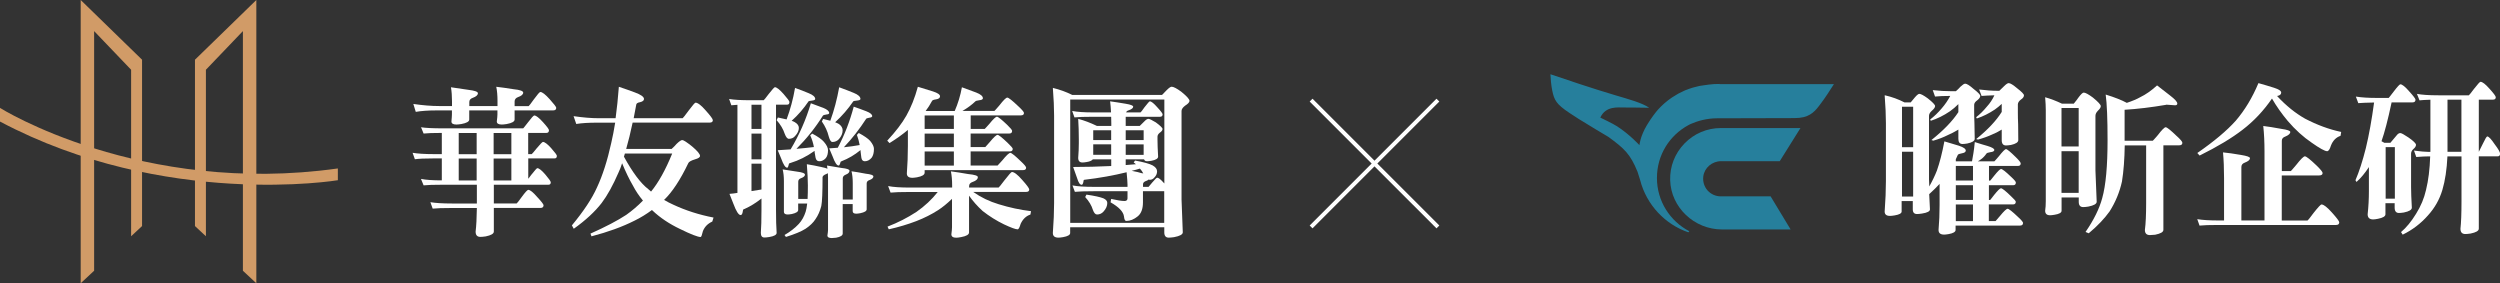
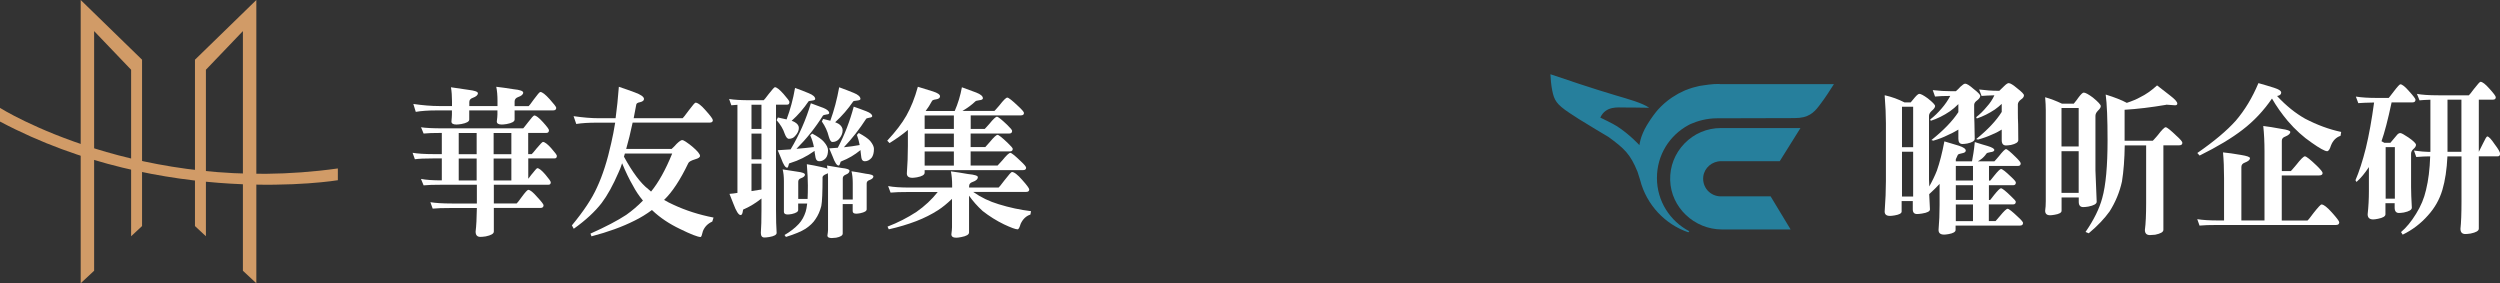
<svg xmlns="http://www.w3.org/2000/svg" id="_圖層_1" data-name="圖層 1" viewBox="0 0 360.95 40.9">
  <rect x="0" y="0" width="360.95" height="40.9" fill="#333333" stroke="none" />
  <defs>
    <style>
      .cls-1 {
        fill: #267f9c;
      }

      .cls-1, .cls-2, .cls-3 {
        stroke-width: 0px;
      }

      .cls-2 {
        fill: #fff;
      }

      .cls-3 {
        fill: #d19b67;
      }
    </style>
  </defs>
  <g>
    <polygon class="cls-3" points="11.65 0 11.65 40.9 13.59 39.09 13.59 4.49 18.93 10.07 18.93 34.11 20.51 32.64 20.51 8.62 11.65 0" />
    <polygon class="cls-3" points="37.01 0 37.01 40.9 35.07 39.09 35.07 4.49 29.73 10.07 29.73 34.11 28.15 32.64 28.15 8.62 37.01 0" />
    <path class="cls-3" d="M0,15.58s20.27,12.74,48.78,8.74v1.7S23.79,30.17,0,17.55v-1.97Z" />
  </g>
  <g>
    <path class="cls-2" d="M60.75,18.37c.72.11,1.76.16,3.12.16h11.67s.27-.3.69-.86c.5-.66.8-1,.91-1,.25,0,.67.32,1.26.97.57.63.86,1.02.86,1.16,0,.26-.13.39-.37.39h-2.63v3.06h.51c.06-.03.29-.31.71-.83.52-.62.82-.93.91-.93.25,0,.65.3,1.19.9.55.62.82.99.82,1.11,0,.25-.11.37-.33.37h-3.8v2.94c.12-.14.27-.34.46-.6.49-.62.77-.93.84-.93.25,0,.63.3,1.15.9.53.62.8,1,.8,1.14,0,.23-.11.35-.33.35h-7.89v2.71h3.29c.06-.03.3-.34.73-.93.51-.7.83-1.04.95-1.04.27,0,.69.34,1.28,1.02.62.66.93,1.07.93,1.2,0,.26-.15.39-.44.39h-6.74v3.41c0,.31-.39.54-1.17.7-.34.05-.6.07-.77.07-.46,0-.69-.25-.69-.76.1-.82.16-1.95.18-3.41h-3.62c-1.3,0-2.22.03-2.76.09l-.33-.93c.71.12,1.74.19,3.09.19h3.62v-2.71h-4.95c-1.3,0-2.21.03-2.74.09l-.38-.93c.71.14,1.71.21,3.01.21v-3.17h-1.15c-1.28,0-2.2.04-2.74.12l-.33-.93c.71.12,1.73.19,3.07.19h1.15v-3.06c-1.24,0-2.11.03-2.63.09l-.38-.93ZM59.69,15.01c1.36.2,2.59.3,3.71.3h1.86v-.67c0-.77-.05-1.45-.15-2.04.69.09,1.53.22,2.52.37.91.11,1.37.27,1.37.49,0,.26-.25.49-.75.67-.32.11-.49.31-.49.6v.58h4.07v-.74c0-.79-.06-1.47-.18-2.04.69.08,1.53.19,2.5.35.93.09,1.39.26,1.39.49,0,.26-.25.48-.75.65-.32.12-.49.33-.49.63v.67h2.03c.06-.03.3-.35.73-.95.53-.73.85-1.09.95-1.09.28,0,.73.35,1.35,1.04.63.7.95,1.11.95,1.25,0,.25-.15.37-.46.37h-5.55v1.32c0,.29-.38.51-1.15.65-.32.05-.56.07-.71.07-.47,0-.71-.15-.71-.44.06-.46.09-.8.09-1.02v-.58h-4.07v1.32c0,.29-.38.51-1.15.65-.32.05-.56.07-.71.07-.47,0-.71-.15-.71-.44.04-.46.07-.8.07-1.02v-.58h-2.19c-1.21,0-2.22.07-3.03.21l-.35-1.14ZM68.82,22.26v-3.06h-2.59v3.06h2.59ZM68.82,26.06v-3.17h-2.59v3.17h2.59ZM73.83,22.26v-3.06h-2.56v3.06h2.56ZM73.83,26.06v-3.17h-2.56v3.17h2.56Z" />
    <path class="cls-2" d="M82.81,16.77c1.36.2,2.59.3,3.71.3h2.36c.19-1.41.35-2.92.47-4.54.93.31,1.69.58,2.3.81.88.32,1.33.64,1.33.95,0,.22-.19.37-.55.46-.37.06-.56.19-.57.37-.13.7-.26,1.34-.37,1.95h7.07c.07-.05.35-.4.84-1.07.59-.79.93-1.18,1.02-1.18.32,0,.82.38,1.48,1.14.68.76,1.02,1.22,1.02,1.39,0,.23-.15.35-.46.35h-11.12c-.3,1.42-.61,2.69-.93,3.8h6.56c.29-.26.53-.5.71-.72.38-.37.66-.56.82-.56.19,0,.68.32,1.46.95.74.63,1.11,1.08,1.11,1.34,0,.2-.24.36-.71.49-.56.17-.88.35-.97.53-1.18,2.46-2.35,4.23-3.51,5.33.41.25.86.48,1.35.7,1.78.83,3.71,1.45,5.79,1.85l-.18.58c-.65.29-1.1.75-1.35,1.37-.13.57-.24.86-.33.86-.41,0-1.41-.39-2.98-1.16-1.53-.73-2.86-1.61-3.98-2.67-.03-.03-.05-.05-.07-.07-.81.6-1.64,1.11-2.5,1.53-1.78.9-3.86,1.65-6.23,2.27l-.15-.39c2.21-.99,3.93-1.89,5.17-2.71.85-.6,1.66-1.29,2.41-2.06-.57-.68-1.05-1.4-1.44-2.15-.53-.9-1.05-1.98-1.57-3.24-.16.51-.33.95-.51,1.32-.81,1.87-1.63,3.35-2.45,4.43-.97,1.25-2.31,2.49-4.02,3.71l-.27-.49c1.69-2.04,2.9-3.86,3.62-5.47.81-1.73,1.5-3.87,2.06-6.42.21-.9.4-1.88.57-2.94h-2.61c-1.22,0-2.23.06-3.01.19l-.38-1.11ZM90.08,22.61c1.25,2.29,2.42,3.85,3.52,4.7.13.12.26.24.4.35,1.07-1.3,2.09-3.13,3.05-5.49h-6.83c-.04.15-.09.3-.13.44Z" />
    <path class="cls-2" d="M105.25,14.29c.71.12,1.73.18,3.07.18h1.94c.06-.03.29-.32.71-.88.52-.66.82-1,.91-1,.25,0,.66.32,1.24.97.57.65.86,1.04.86,1.16,0,.26-.11.39-.33.39h-1.61v15.2c0,1.37.03,2.48.09,3.31,0,.28-.35.48-1.06.6-.31.05-.55.07-.71.07-.34,0-.51-.22-.51-.67.06-.77.09-1.88.09-3.31v-1.65c-.8.63-1.61,1.14-2.45,1.51-.15.03-.22.1-.22.21-.03.09-.05.21-.07.35-.06.22-.15.32-.27.32-.29,0-.64-.54-1.04-1.62-.12-.29-.31-.77-.57-1.44.41-.03.79-.08,1.15-.14v-12.72c-.35.02-.65.04-.88.07l-.33-.93ZM108.5,18.62h1.44v-3.5h-1.44v3.5ZM108.5,23h1.44v-3.71h-1.44v3.71ZM108.5,27.59c.5-.08.98-.15,1.44-.23v-3.73h-1.44v3.96ZM114.78,12.69c.69.25,1.36.5,1.99.77.62.25.93.53.93.83,0,.12-.15.2-.44.23-.31.03-.49.07-.53.12-.69,1.03-1.5,1.97-2.43,2.8.18.06.32.12.44.19.4.23.6.51.6.83,0,.4-.18.79-.53,1.16-.22.28-.52.42-.91.42-.22,0-.42-.24-.6-.72-.22-.68-.61-1.34-1.17-1.97l.18-.39c.47.09.89.19,1.26.28.53-1.41.94-2.92,1.22-4.54ZM117.07,14.91c.63.23,1.24.46,1.81.67.56.23.84.48.84.74,0,.12-.13.19-.4.21-.28.05-.44.09-.49.14-1.09,1.75-2.37,3.35-3.84,4.82.9-.08,1.74-.16,2.52-.26-.1-.57-.28-1.14-.53-1.69l.29-.25c.82.43,1.38.83,1.68,1.18.4.46.6.87.6,1.21,0,.49-.1.87-.31,1.14-.28.31-.58.46-.91.46-.21,0-.35-.06-.44-.19-.1-.09-.19-.46-.27-1.09,0-.09,0-.16-.02-.21-1.12.8-2.28,1.38-3.47,1.74-.16.03-.24.09-.24.19-.01.06-.04.15-.07.26-.03.15-.09.23-.18.23-.25,0-.54-.45-.86-1.34-.1-.23-.26-.63-.49-1.18.63-.03,1.25-.07,1.86-.12,1.25-2.09,2.22-4.3,2.92-6.65ZM113.01,24.46c.57.08,1.26.19,2.06.32.77.09,1.15.24,1.15.44s-.19.37-.57.51c-.27.09-.4.26-.4.51v2.48h1.35c.03-.59.04-1.24.04-1.95,0-.8-.05-1.82-.15-3.06.68.11,1.36.24,2.03.39.44.09.76.18.95.26-.02-.15-.04-.31-.07-.46.57.09,1.27.21,2.1.35.77.08,1.15.21,1.15.39,0,.25-.18.44-.55.58-.28.11-.42.29-.42.53v3.06h1.44v-2.39c0-.65-.06-1.21-.18-1.69.56.08,1.24.19,2.06.35.74.08,1.1.21,1.1.39,0,.22-.19.39-.57.53-.27.09-.4.25-.4.49v3.73c0,.25-.3.43-.91.56-.27.05-.46.07-.6.07-.34,0-.51-.12-.51-.37v-1.02h-1.44v4.26c0,.28-.32.48-.95.6-.29.03-.5.05-.62.05-.43,0-.64-.12-.64-.35.06-.39.09-.66.09-.83v-7.53c0-.25,0-.46-.02-.65-.07.05-.15.09-.24.12-.32.12-.5.27-.53.44,0,2.18-.06,3.57-.18,4.17-.19.74-.47,1.37-.84,1.9-.31.49-.79.96-1.44,1.39-.61.39-1.55.78-2.83,1.18l-.2-.28c.83-.48,1.51-1.01,2.06-1.6.44-.48.77-1.07.99-1.76.09-.28.16-.67.22-1.18h-1.3v.93c0,.25-.3.44-.91.58-.3.05-.49.07-.6.07-.37,0-.55-.13-.55-.39v-4.43c0-.65-.06-1.21-.18-1.69ZM121.16,12.6c.72.26,1.42.53,2.1.81.65.26.97.56.97.88,0,.12-.16.2-.49.23-.34.03-.52.07-.55.12-.75,1.1-1.62,2.1-2.61,3.01.23.09.42.18.55.26.35.26.53.56.53.9,0,.45-.18.87-.53,1.27-.25.28-.57.42-.95.42-.21,0-.38-.27-.53-.81-.18-.74-.51-1.46-.99-2.15l.18-.37c.41.09.76.18,1.04.26.55-1.5.97-3.11,1.28-4.82ZM123.26,15.4c.63.22,1.25.44,1.83.67.56.22.84.45.84.7,0,.12-.15.2-.44.23-.27.05-.41.1-.44.16-.93,1.45-2,2.82-3.21,4.1.81-.08,1.57-.19,2.28-.32-.09-.49-.22-.98-.4-1.46l.27-.28c.78.42,1.33.8,1.64,1.14.37.45.55.83.55,1.16,0,.54-.11.97-.33,1.27-.29.34-.62.51-.97.51-.18,0-.31-.06-.4-.19-.09-.09-.16-.47-.22-1.14,0-.09,0-.19-.02-.28-.87.71-1.78,1.24-2.72,1.6-.12.03-.18.09-.18.19-.03.05-.05.12-.07.21-.05.15-.11.23-.2.23-.25,0-.54-.44-.86-1.32-.1-.23-.27-.62-.49-1.16.43-.03.84-.06,1.24-.09.99-1.87,1.75-3.85,2.3-5.93Z" />
    <path class="cls-2" d="M132.53,12.53c.75.22,1.47.44,2.17.67.68.22,1.02.45,1.02.7,0,.23-.18.38-.55.44-.35.05-.55.12-.6.23-.29.54-.6,1.03-.93,1.46h4.2c.47-1.08.82-2.22,1.04-3.43.71.25,1.39.5,2.06.76.65.25.97.53.97.83,0,.15-.17.25-.51.28-.34.05-.53.1-.57.16-.53.51-1.16.97-1.88,1.39h4.62s.27-.26.71-.79c.59-.76.97-1.14,1.15-1.14.19,0,.72.42,1.59,1.25.55.51.82.83.82.97,0,.23-.15.35-.46.35h-7.23v1.95h2.03s.24-.24.66-.72c.56-.7.93-1.04,1.1-1.04.16,0,.64.38,1.44,1.14.5.48.75.78.75.9,0,.26-.14.39-.42.39h-5.57v1.95h2.12s.23-.25.66-.74c.56-.68.93-1.02,1.11-1.02.16,0,.64.38,1.44,1.14.5.48.75.77.75.88,0,.25-.14.37-.42.37h-5.66v2.04h3.89s.24-.25.68-.74c.59-.73.98-1.09,1.17-1.09.16,0,.66.4,1.5,1.21.52.48.77.79.77.93,0,.23-.14.35-.42.35h-14.23v.37c0,.31-.37.53-1.11.67-.31.05-.53.07-.66.07-.53,0-.8-.21-.8-.63.1-1.28.15-2.61.15-3.99v-2.29c-.75.63-1.64,1.27-2.65,1.9l-.33-.35c1.21-1.3,2.13-2.5,2.76-3.61.66-1.17,1.22-2.56,1.66-4.17ZM128.26,26.87c.72.14,1.75.21,3.09.21h6.12v-.3c0-.77-.06-1.45-.18-2.04.69.09,1.53.22,2.5.39.93.09,1.39.24,1.39.44,0,.29-.25.53-.75.7-.34.11-.51.31-.51.6v.21h4.26c.06-.03.34-.38.84-1.04.62-.8.98-1.21,1.08-1.21.32,0,.82.38,1.48,1.14.68.76,1.02,1.22,1.02,1.39,0,.23-.15.35-.46.35h-7.63c1.12.79,2.35,1.38,3.69,1.78,1.55.48,3.1.81,4.66,1l-.09.49c-.62.2-1.09.65-1.41,1.34-.15.52-.29.79-.44.79-.29,0-.95-.24-1.97-.72-1.09-.53-2.11-1.17-3.07-1.92-.77-.7-1.42-1.44-1.97-2.22v5.31c0,.31-.38.53-1.13.67-.32.06-.56.09-.71.09-.47,0-.71-.16-.71-.49.06-.45.09-.79.09-1.02v-4.1c-.71.68-1.37,1.22-1.99,1.62-.93.6-1.99,1.14-3.18,1.6-1.21.46-2.53.86-3.96,1.18l-.18-.39c1.49-.57,2.88-1.28,4.18-2.13,1.19-.83,2.22-1.79,3.07-2.87h-4.07c-1.28,0-2.2.03-2.74.09l-.35-.93ZM137.72,18.62v-1.95h-4.22v1.95h4.22ZM137.72,21.24v-1.95h-4.22v1.95h4.22ZM137.72,23.91v-2.04h-4.22v2.04h4.22Z" />
-     <path class="cls-2" d="M152.01,12.69c1.02.25,1.95.59,2.81,1.02h12.95c.25-.25.48-.48.68-.7.32-.32.56-.49.71-.49.27,0,.73.24,1.39.72.8.65,1.19,1.09,1.19,1.32,0,.2-.21.43-.64.7-.34.26-.51.52-.51.76v12.79l.18,4.73c0,.31-.42.54-1.26.7-.35.05-.61.07-.77.07-.43,0-.64-.26-.64-.76v-.74h-13.59v.83c0,.28-.35.48-1.04.6-.31.05-.52.07-.64.07-.55,0-.82-.22-.82-.67.12-1.64.18-3.08.18-4.33v-12.63c0-1.1-.06-2.43-.18-3.99ZM154.5,32.18h13.59v-4.57h-3.07v1.6c0,.94-.25,1.61-.75,2.02-.55.45-1.1.67-1.66.67-.18,0-.29-.22-.33-.65-.09-.68-.74-1.36-1.94-2.04l.09-.49c.87.2,1.51.3,1.92.3.29,0,.44-.13.44-.39v-1.02h-4.86c-1.28,0-2.2.03-2.74.09l-.35-.93c.72.14,1.75.21,3.09.21h4.86v-.3c0-.35-.05-.96-.13-1.81-1.86.46-3.9.83-6.12,1.09-.07,0-.12.12-.13.35-.06.25-.14.37-.24.37-.25,0-.47-.32-.66-.97-.12-.32-.31-.86-.57-1.6,1.81,0,3.65-.05,5.5-.14v-.97h-2.65c-.15.19-.44.32-.88.39-.28.05-.49.07-.62.07-.41,0-.62-.22-.62-.67.06-.71.09-1.42.09-2.13v-.53c0-1.03-.03-2.02-.09-2.97.87.23,1.77.57,2.7,1.02h2.08v-.39c0-.32,0-.63-.02-.93h-2.56c-1.28,0-2.2.03-2.74.09l-.33-.93c.71.14,1.73.21,3.07.21h2.54c-.03-.59-.07-1.12-.13-1.6.57.08,1.33.19,2.25.35.72.12,1.08.26,1.08.42,0,.19-.2.36-.6.51-.24.06-.38.17-.42.32h2.08c.06-.03.25-.28.57-.74.44-.57.7-.86.77-.86.22,0,.58.29,1.08.86.52.56.77.9.77,1.02,0,.23-.13.35-.38.35h-4.95v1.32h2.03c.28-.29.53-.54.75-.74.18-.18.35-.28.51-.28.15,0,.5.17,1.06.51.65.48.97.8.97.95,0,.19-.14.37-.42.56-.21.17-.31.36-.31.56v.39c0,.6.03,1.43.09,2.48,0,.28-.32.48-.95.6-.28.05-.49.07-.64.07-.24,0-.38-.09-.44-.28h-2.65v.83c.5-.03.99-.07,1.48-.12-.12-.11-.23-.19-.33-.25l.2-.28c1.22.22,2.07.45,2.54.7.43.25.64.53.64.86s-.13.63-.4.9c-.18.22-.4.32-.66.32-.06,0-.1-.02-.13-.05-.09.08-.2.14-.33.19-.34.11-.51.27-.51.49v.39h.8s.22-.24.53-.63c.4-.46.63-.7.71-.7.19,0,.5.24.93.72.04.05.08.09.11.12v-12.12h-13.59v17.8ZM156.87,28.1c1.16.17,1.97.35,2.43.53.38.17.57.39.57.67,0,.43-.18.84-.53,1.23-.25.29-.57.44-.95.44-.24,0-.44-.22-.6-.67-.19-.63-.56-1.25-1.11-1.85l.18-.35ZM157.84,20.22h2.59v-1.41h-2.59v1.41ZM157.84,22.35h2.59v-1.51h-2.59v1.51ZM162.53,18.81v1.41h2.59v-1.41h-2.59ZM162.53,20.85v1.51h2.59v-1.51h-2.59ZM163.41,24.67c.66.12,1.12.23,1.37.32.1.02.2.03.29.05-.13-.26-.3-.49-.49-.7-.38.12-.77.23-1.17.32Z" />
  </g>
  <g>
    <path class="cls-1" d="M248.44,28.35c-.73,0-1.42-.31-1.91-.86-.48-.55-.7-1.28-.61-2.01.16-1.26,1.27-2.21,2.59-2.21h8.45l2.99-4.78h-11.5c-1.99,0-3.85.79-5.24,2.22-1.39,1.43-2.13,3.32-2.07,5.31.11,3.92,3.47,7.11,7.49,7.11h9.9l-2.89-4.78h-7.19Z" />
    <path class="cls-1" d="M248.27,12.12c-.45,0-1.17.03-1.61.1-.05,0-.09.01-.13.02-.15.01-.3.04-.44.06-.22.03-.45.06-.67.1-.15.03-.3.07-.46.11-.21.05-.42.1-.62.16-.16.05-.31.11-.47.16-.19.07-.38.13-.57.21-.16.07-.32.15-.48.23-.17.08-.34.16-.51.25-.22.12-.43.25-.64.39-.1.06-.2.11-.29.18-.74.5-1.4,1.08-2,1.74-.31.36-.92,1.11-1.6,2.24-.99,1.66-1.08,2.89-1.08,2.89,0,0-1.37-1.52-3.22-2.72-.61-.4-2.43-1.26-2.43-1.26.8-1.75,2.65-1.44,3.37-1.46.49-.01,2.35.02,3.7.04-1.07-.72-2.95-1.23-4.81-1.78-3.29-.97-7.64-2.44-9.46-3.06.03.65.1,1.55.27,2.38.28,1.38.61,1.96,2.47,3.2.45.3.89.59,1.32.86,1.11.71,4.32,2.61,4.32,2.61,2.29,1.68,3.15,2.45,4.2,5.04l.37,1.17c.92,3.62,3.65,6.44,6.96,7.56l.15-.15c-2.78-1.45-4.68-4.34-4.68-7.69s1.83-6.15,4.52-7.62c.05-.03.1-.05.15-.08.08-.04.17-.08.25-.12.99-.43,2.32-.8,3.73-.8,0,0,10.34-.03,11.24-.03,1.97,0,2.77-.78,3.52-1.77l.21-.28c.6-.78,1.4-2,1.93-2.85h-16.5Z" />
  </g>
  <g>
    <path class="cls-2" d="M272.15,13.76c1,.23,1.94.57,2.81,1.02h.91c.22-.26.42-.5.6-.72.29-.34.51-.51.64-.51.22,0,.63.22,1.22.65.71.56,1.06.93,1.06,1.11s-.15.41-.46.67c-.28.25-.42.49-.42.74v9.18l.04,1.02c.46-.82.82-1.58,1.1-2.29.41-1.17.77-2.58,1.08-4.22.72.22,1.42.42,2.1.63.66.22.99.45.99.7,0,.2-.19.33-.55.39-.35.06-.55.14-.6.23-.09.23-.19.44-.29.63v.3h2.34c.06-.29.13-.68.2-1.16.07-.43.14-.97.2-1.62.71.23,1.32.42,1.83.56.66.2.99.39.99.58,0,.17-.19.28-.57.32-.32.05-.52.12-.57.21-.22.32-.47.59-.75.79-.13.11-.3.22-.49.32h2.39s.24-.24.64-.72c.55-.7.89-1.04,1.04-1.04.16,0,.63.39,1.41,1.16.47.46.71.76.71.9,0,.25-.14.37-.42.37h-4.16v2.11h.18s.21-.23.57-.7c.52-.65.85-.97.99-.97.18,0,.65.36,1.41,1.09.49.45.73.73.73.86,0,.26-.13.39-.38.39h-3.51v2.13h.18s.21-.24.57-.72c.52-.65.85-.97.99-.97.18,0,.65.37,1.41,1.11.49.45.73.73.73.83,0,.26-.13.39-.38.39h-3.51v2.41h.97s.23-.25.64-.74c.57-.7.94-1.04,1.1-1.04.18,0,.67.39,1.48,1.16.5.46.75.76.75.88,0,.26-.15.39-.46.39h-9.28v.63c0,.28-.34.48-1.02.6-.29.05-.51.07-.64.07-.53,0-.8-.22-.8-.67.1-1.16.15-2.36.15-3.59v-3.06c-.44.48-.94.97-1.5,1.48l.11,2.2c0,.28-.38.48-1.15.6-.32.05-.56.07-.71.07-.41,0-.62-.22-.62-.67v-1.2h-1.61v1.51c0,.26-.34.45-1.02.56-.29.05-.52.07-.66.07-.52,0-.77-.21-.77-.63.12-1.65.18-3.11.18-4.38v-8.41c0-1.1-.06-2.43-.18-3.99ZM274.61,21.25h1.61v-5.84h-1.61v5.84ZM274.61,28.38h1.61v-6.47h-1.61v6.47ZM281.59,13.85c-.9,0-1.64.03-2.21.09l-.33-.93c.93.11,1.84.16,2.74.16h.6c.25-.22.47-.43.66-.65.31-.29.54-.44.68-.44.24,0,.63.25,1.19.74.66.51.99.85.99,1.02,0,.2-.14.41-.42.63-.29.2-.45.42-.46.65v.95c0,.49.01,1.07.04,1.71.03,1.31.04,2.07.04,2.27,0,.29-.36.52-1.08.67-.29.05-.52.07-.68.07-.4,0-.6-.25-.6-.74v-1.34c-.56.34-1.07.6-1.52.79-.63.32-1.33.59-2.1.81l-.27-.09c1.74-1.39,3.04-2.73,3.89-4.03v-1.16c-.4.4-.8.75-1.22,1.04-.91.62-1.83,1.07-2.76,1.37l-.09-.19c.59-.45,1.15-.99,1.68-1.62.47-.54.88-1.14,1.22-1.78ZM284.86,26.07v-2.11h-2.48v2.11h2.48ZM284.86,28.87v-2.13h-2.48v2.13h2.48ZM284.86,31.93v-2.41h-2.48v2.41h2.48ZM287.96,13.76c-.74.02-1.36.05-1.86.09l-.35-.93c.93.12,1.85.19,2.76.19h.15c.24-.23.46-.46.69-.67.29-.29.52-.44.66-.44.24,0,.64.25,1.22.74.66.51.99.85.99,1.02,0,.22-.15.43-.46.63-.26.2-.41.43-.42.67v1.18c0,.51.01,1.09.04,1.74.01,1.31.02,2.06.02,2.25,0,.31-.35.54-1.06.7-.32.05-.56.07-.71.07-.41,0-.62-.25-.62-.76v-1.53c-.5.31-.97.55-1.41.72-.61.28-1.27.52-2.01.72l-.27-.07c1.66-1.34,2.9-2.65,3.69-3.92v-1.16c-.31.29-.64.56-.99.81-.85.57-1.72,1-2.61,1.3l-.09-.19c.54-.42,1.06-.93,1.55-1.53.44-.48.8-1.02,1.08-1.62Z" />
    <path class="cls-2" d="M295.28,14.04c.78.22,1.59.53,2.43.93h1.7c.28-.34.52-.65.71-.93.34-.45.58-.67.73-.67.24,0,.68.24,1.33.72.75.62,1.13,1.03,1.13,1.23,0,.19-.14.41-.42.67-.24.25-.35.49-.35.74v7.88l.18,4.52c0,.31-.41.54-1.22.7-.32.05-.57.07-.73.07-.43,0-.64-.26-.64-.76v-.63h-2.48v1.92c0,.28-.34.47-1.02.58-.29.05-.51.07-.64.07-.47,0-.71-.22-.71-.65.06-.4.09-.87.09-1.39v-13.14c0-.52-.03-1.14-.09-1.85ZM297.64,21.15h2.48v-5.56h-2.48v5.56ZM297.64,27.85h2.48v-6.02h-2.48v6.02ZM312.76,15.13c-2.17.37-4.17.61-6.01.72v4.47h4.07s.27-.26.71-.79c.59-.77.97-1.16,1.15-1.16.19,0,.72.43,1.59,1.27.55.49.82.82.82.97,0,.25-.15.37-.46.37h-2.28v12.21c0,.31-.4.54-1.19.7-.35.03-.6.05-.75.05-.49,0-.73-.25-.73-.74.12-.9.18-2.19.18-3.89v-8.32h-3.09c-.03,1.98-.16,3.72-.4,5.21-.34,1.55-.94,2.99-1.79,4.33-.74,1.03-1.74,2.09-3.01,3.15l-.46-.19c1.19-1.73,2-3.36,2.41-4.89.52-1.85.77-4.65.77-8.39,0-3.04-.09-5.23-.27-6.56,1.3.4,2.31.8,3.05,1.2.83-.28,1.47-.55,1.92-.81.81-.39,1.63-.96,2.45-1.71.78.62,1.41,1.1,1.88,1.46.69.53,1.04.91,1.04,1.16,0,.17-.11.25-.33.25l-1.26-.09Z" />
    <path class="cls-2" d="M326.07,12c.78.22,1.53.44,2.25.67.69.22,1.04.45,1.04.7,0,.26-.2.43-.6.49,1.31,1.41,2.66,2.49,4.04,3.27,1.74.91,3.48,1.55,5.22,1.92l-.09.56c-.65.22-1.11.69-1.39,1.41-.16.54-.35.81-.55.81-.32,0-1.07-.41-2.23-1.23-1.21-.82-2.36-1.86-3.45-3.13-.88-1.05-1.64-2.13-2.28-3.24-1.21,1.76-2.62,3.26-4.24,4.5-1.56,1.21-3.63,2.45-6.21,3.73l-.33-.37c2.43-1.68,4.28-3.24,5.55-4.66,1.31-1.53,2.4-3.34,3.27-5.42ZM326.78,18.19c.68.08,1.55.22,2.63.42.84.12,1.26.27,1.26.44,0,.25-.24.47-.73.67-.32.11-.49.31-.49.6v4.38h1.3s.29-.29.77-.88c.65-.83,1.07-1.25,1.26-1.25.21,0,.77.45,1.7,1.34.57.56.86.91.86,1.07,0,.23-.17.35-.51.35h-5.39v6.51h3.71c.07-.03.37-.39.88-1.09.65-.82,1.03-1.23,1.15-1.23.31,0,.81.39,1.5,1.16.71.79,1.06,1.26,1.06,1.41,0,.26-.15.39-.46.39h-16.97c-1.28,0-2.2.03-2.74.09l-.33-.93c.71.12,1.73.19,3.07.19h.8v-6.12c0-1.39-.05-2.63-.15-3.71.68.06,1.55.19,2.61.37.85.14,1.28.29,1.28.46,0,.25-.25.46-.75.65-.33.12-.49.33-.49.63v7.72h3.34v-9.92c0-1.39-.06-2.63-.18-3.73Z" />
    <path class="cls-2" d="M340.18,13.95c.72.12,1.75.19,3.09.19h1.61s.29-.34.73-.93c.53-.7.85-1.04.95-1.04.27,0,.69.34,1.28,1.02.6.66.91,1.07.91,1.2,0,.26-.14.39-.42.39h-3.03c-.53,2.5-1.02,4.37-1.46,5.61l.42.23h.86c.31-.39.6-.73.86-1.02.19-.26.38-.39.57-.39.16,0,.55.21,1.17.63.74.51,1.1.87,1.1,1.07s-.13.41-.4.63c-.21.2-.31.42-.31.65v4.82c0,.73.04,1.71.11,2.97,0,.31-.38.54-1.15.7-.32.05-.56.07-.71.07-.41,0-.62-.26-.62-.76v-.65h-1.33v1.6c0,.29-.36.51-1.08.65-.31.06-.54.09-.69.09-.53,0-.8-.25-.8-.74.12-1.1.18-2.21.18-3.34v-3.48c-.55.85-1.14,1.57-1.79,2.15l-.15-.25c.53-1.22,1.03-2.77,1.5-4.64.46-1.9.85-4.09,1.19-6.58-1.05.02-1.81.05-2.28.09l-.35-.93ZM344.44,28.68h1.33v-7.44h-1.33v7.44ZM348.93,13.55c.72.14,1.76.21,3.12.21h4.4c.06-.03.31-.34.75-.93.53-.68.84-1.02.93-1.02.28,0,.71.33,1.3,1,.6.66.91,1.07.91,1.23,0,.23-.14.35-.42.35h-2.03v7.53c.16-.29.36-.7.6-1.2.32-.68.53-1.02.62-1.02.21,0,.57.38,1.08,1.14.52.68.77,1.13.77,1.34,0,.26-.11.39-.33.39h-2.74v10.45c0,.31-.4.54-1.19.7-.34.05-.59.07-.75.07-.47,0-.71-.25-.71-.76.1-.9.15-2.19.15-3.89v-6.56h-2.03c-.09,1.88-.33,3.5-.73,4.84-.41,1.38-1.1,2.6-2.08,3.68-1.03,1.17-2.25,2.1-3.65,2.78l-.24-.37c.77-.65,1.49-1.53,2.17-2.64.69-1.1,1.17-2.25,1.44-3.45.34-1.37.54-2.99.6-4.84h-.24c-.44,0-1.03.03-1.77.09l-.33-.93c.91.12,1.61.19,2.1.19h.27v-7.53c-.71.02-1.23.05-1.57.09l-.37-.93ZM355.38,21.92v-7.53h-2.01v7.53h2.01Z" />
  </g>
-   <polygon class="cls-2" points="207.81 14.66 207.4 14.25 198.45 23.2 189.5 14.25 189.09 14.66 198.04 23.61 189.09 32.56 189.5 32.97 198.45 24.02 207.4 32.97 207.81 32.56 198.86 23.61 207.81 14.66" />
</svg>